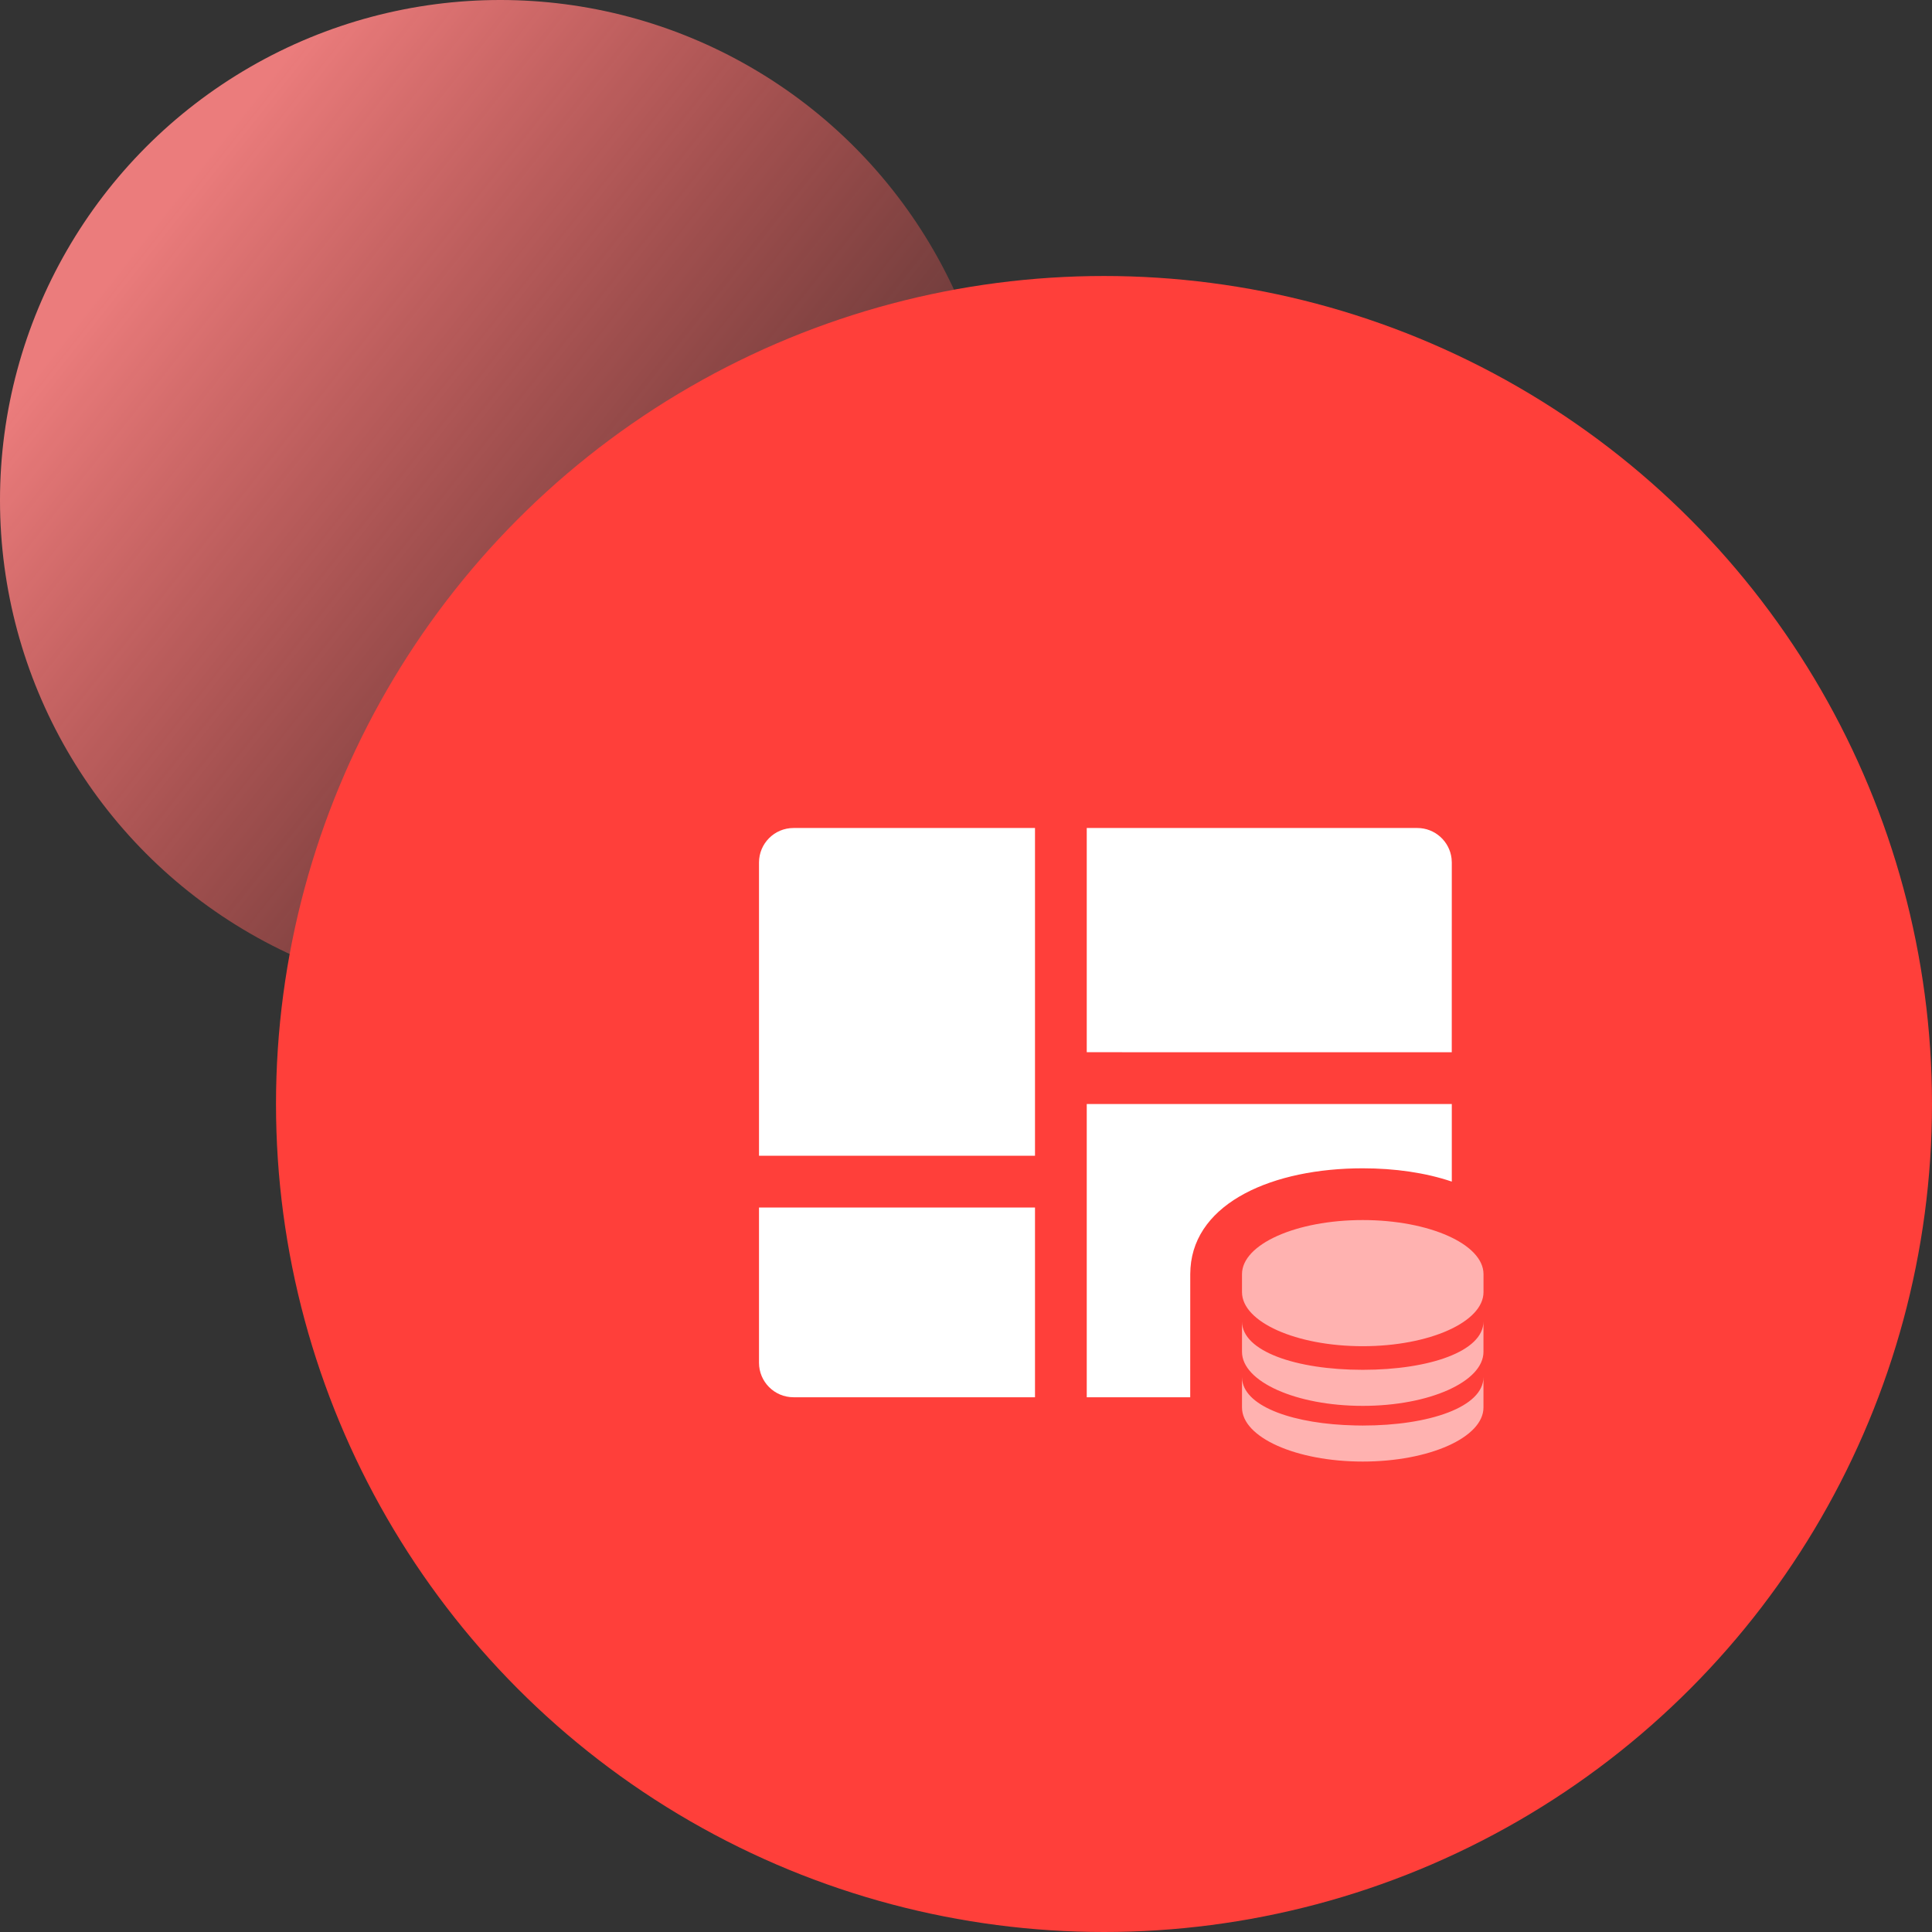
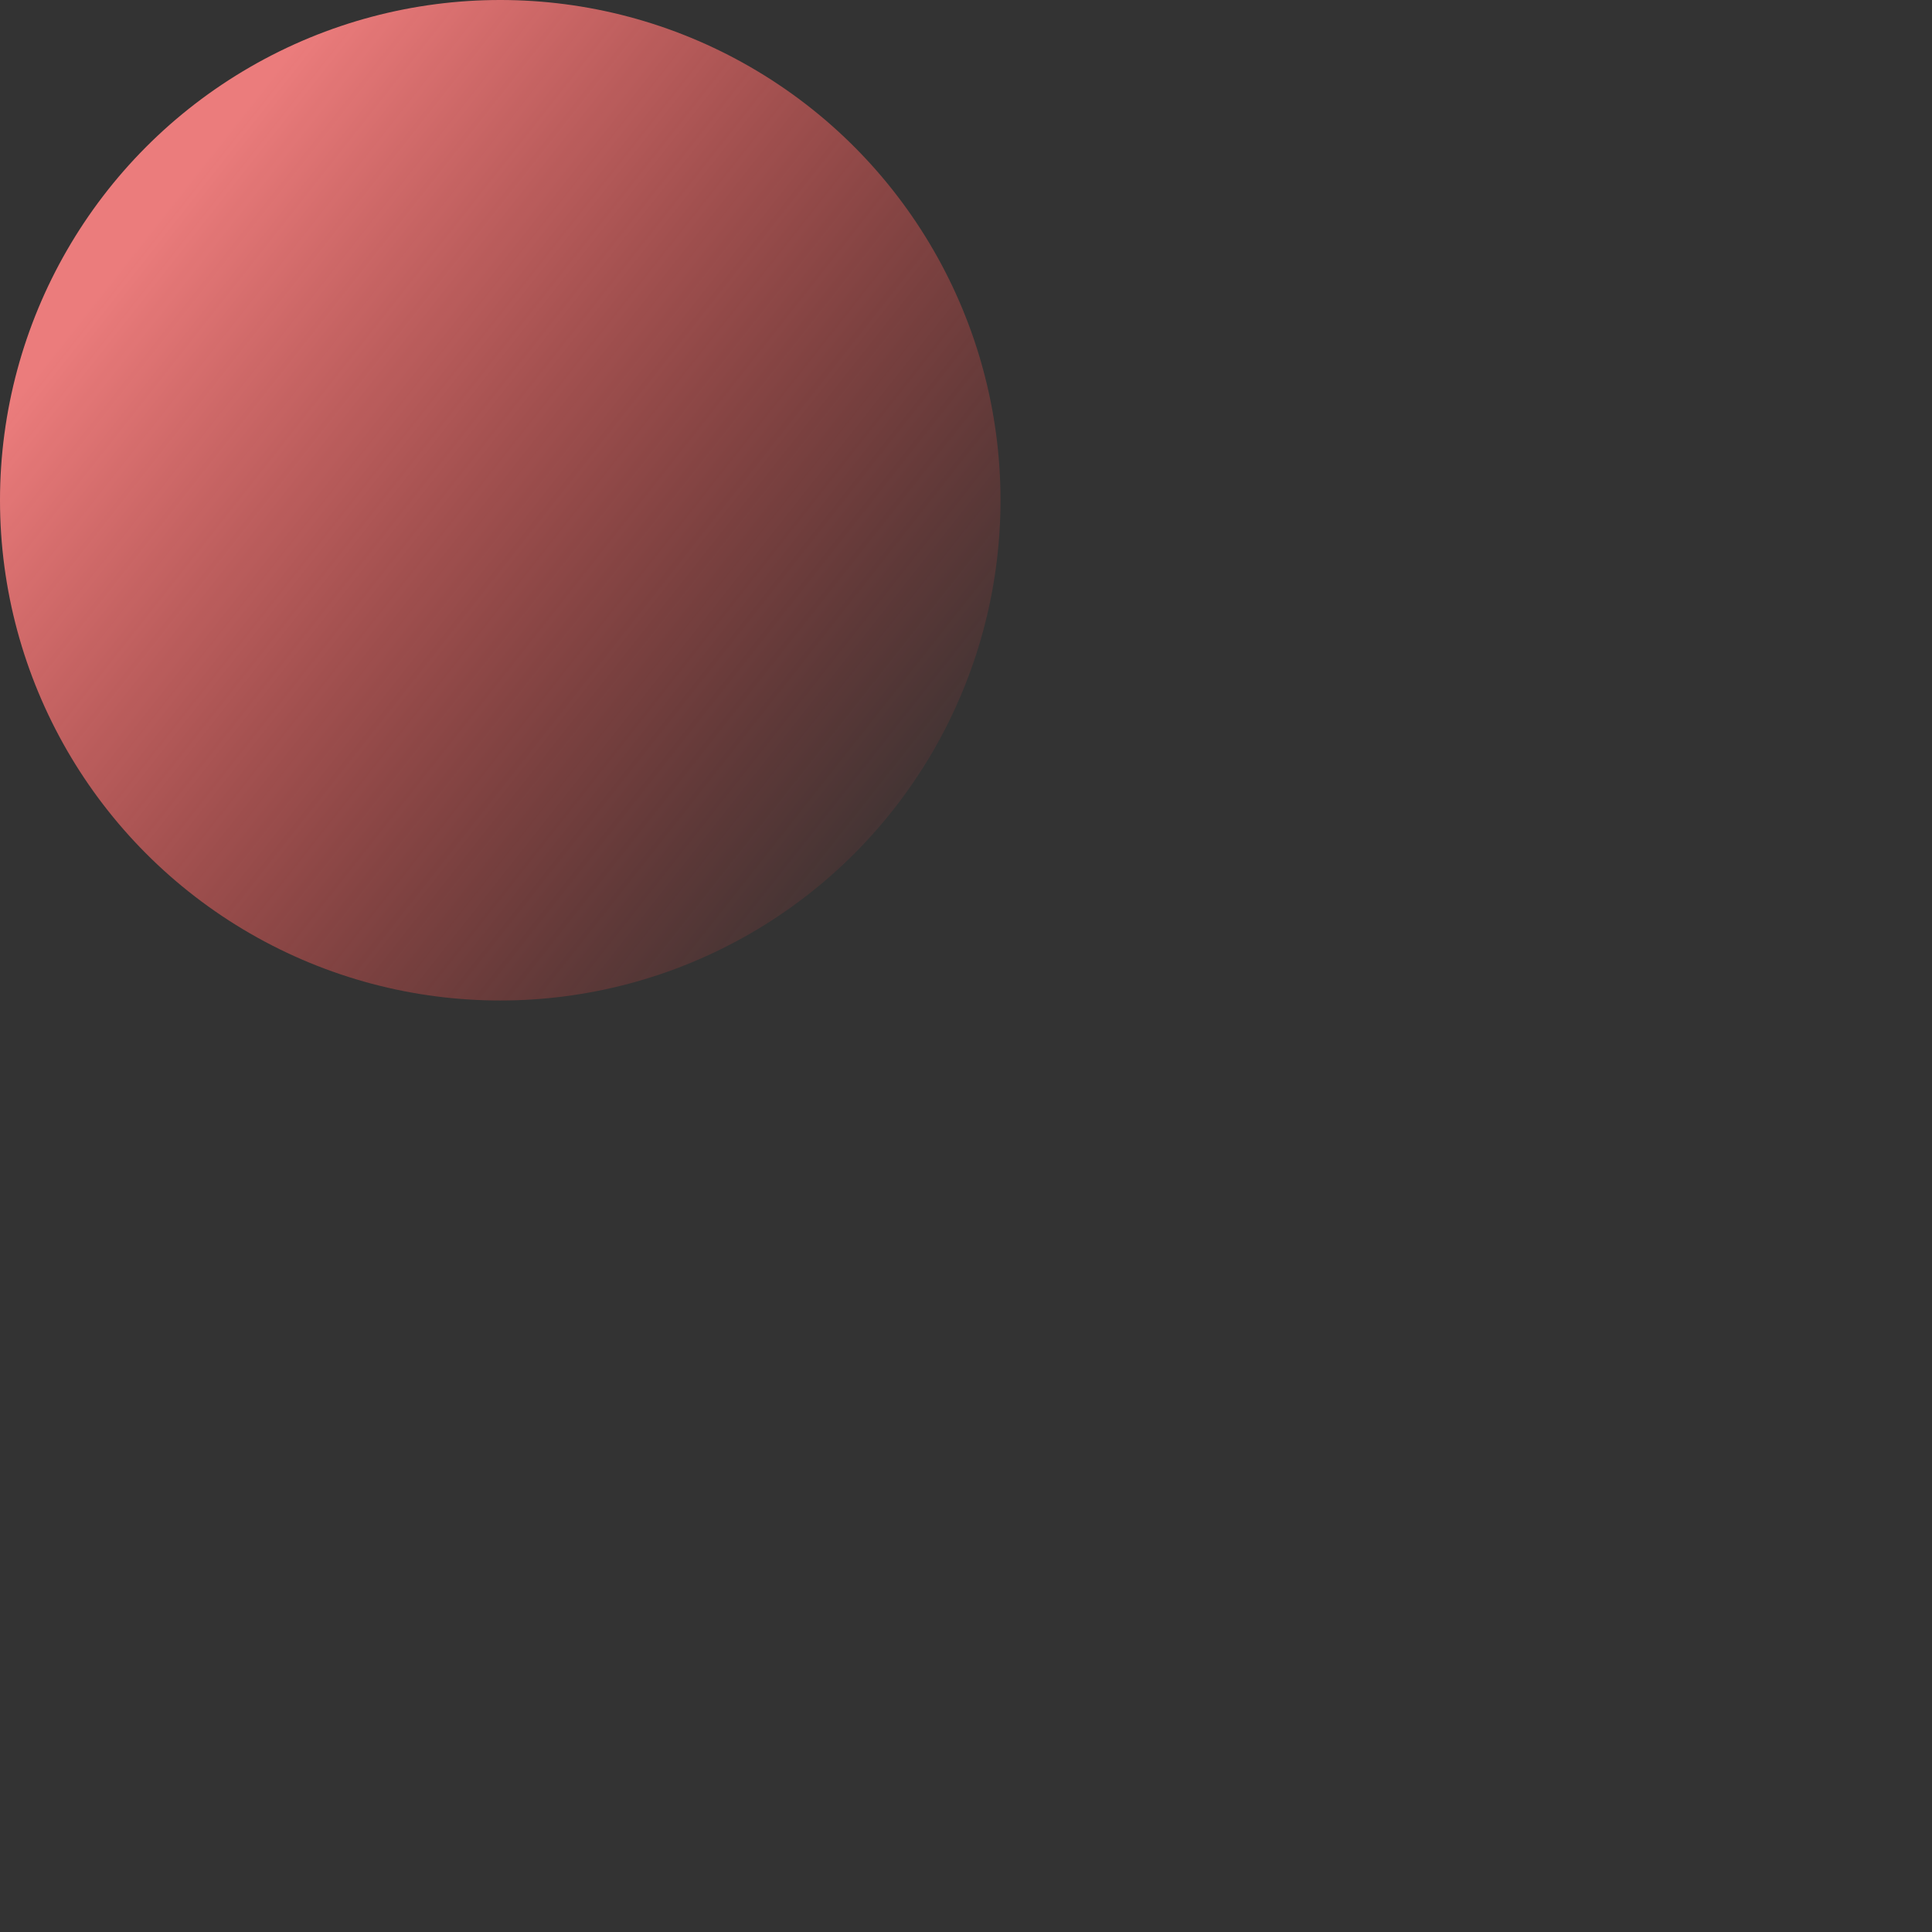
<svg xmlns="http://www.w3.org/2000/svg" width="56px" height="56px" viewBox="0 0 56 56" version="1.1">
  <rect x="0" y="0" width="56" height="56" fill="#333333" stroke="none" />
  <title>接入规范</title>
  <defs>
    <linearGradient x1="17.861%" y1="19.072%" x2="100%" y2="83.918%" id="linearGradient-1">
      <stop stop-color="#FF8484" offset="0%" />
      <stop stop-color="#FF3F3A" stop-opacity="0" offset="100%" />
    </linearGradient>
  </defs>
  <g id="-" stroke="none" stroke-width="1" fill="none" fill-rule="evenodd">
    <g id="开放平台" transform="translate(-996, -3418)">
      <g id="编组" transform="translate(996, 3418)">
        <g id="底部素材">
          <circle id="椭圆形" fill="url(#linearGradient-1)" opacity="0.9" cx="14.5" cy="14.5" r="14.5" />
-           <circle id="椭圆形" fill="#FF3F3A" cx="32" cy="32" r="24" />
        </g>
        <g id="编组-2" transform="translate(22, 24)" fill="#FFFFFF">
-           <path d="M8,11 L8,16.5 L1,16.5 C0.448,16.5 0,16.052 0,15.5 L0,11 L8,11 Z M20.081,8 L20.081,10.249 C19.318,9.991 18.431,9.864 17.5,9.864 C14.912,9.864 12.642,10.845 12.507,12.75 L12.5,12.931 L12.499,16.5 L9.5,16.5 L9.5,8 L20.081,8 Z M8,0 L8,9.5 L2.27373675e-12,9.5 L2.27373675e-12,1 C2.27373675e-12,0.448 0.448,0 1,0 L8,0 Z M19.081,0 C19.593,0 20.016,0.386 20.074,0.883 L20.081,1 L20.08,6.5 L9.5,6.499 L9.5,0 L19.081,0 Z" id="形状" />
-           <path d="M20.999,15.916 L20.999,16.797 C20.999,17.663 19.433,18.364 17.5,18.364 C15.567,18.364 14,17.663 14,16.797 L14,15.916 L14.007,16.014 C14.117,16.79 15.522,17.279 17.279,17.317 L17.5,17.32 C19.433,17.32 21,16.781 20.999,15.916 Z M20.999,14.302 L20.999,15.183 C20.999,16.048 19.433,16.75 17.5,16.75 C15.567,16.75 14,16.048 14,15.183 L14,14.302 C14,15.167 15.567,15.705 17.5,15.705 C19.433,15.705 21,15.167 20.999,14.302 Z M17.5,11.364 C19.433,11.364 21,12.066 21,12.931 L21,13.453 C21,14.318 19.433,15.02 17.5,15.02 C15.567,15.02 14,14.318 14,13.453 L14,12.931 C14,12.066 15.567,11.364 17.5,11.364 Z" id="形状结合" opacity="0.6" />
-         </g>
+           </g>
      </g>
    </g>
  </g>
</svg>